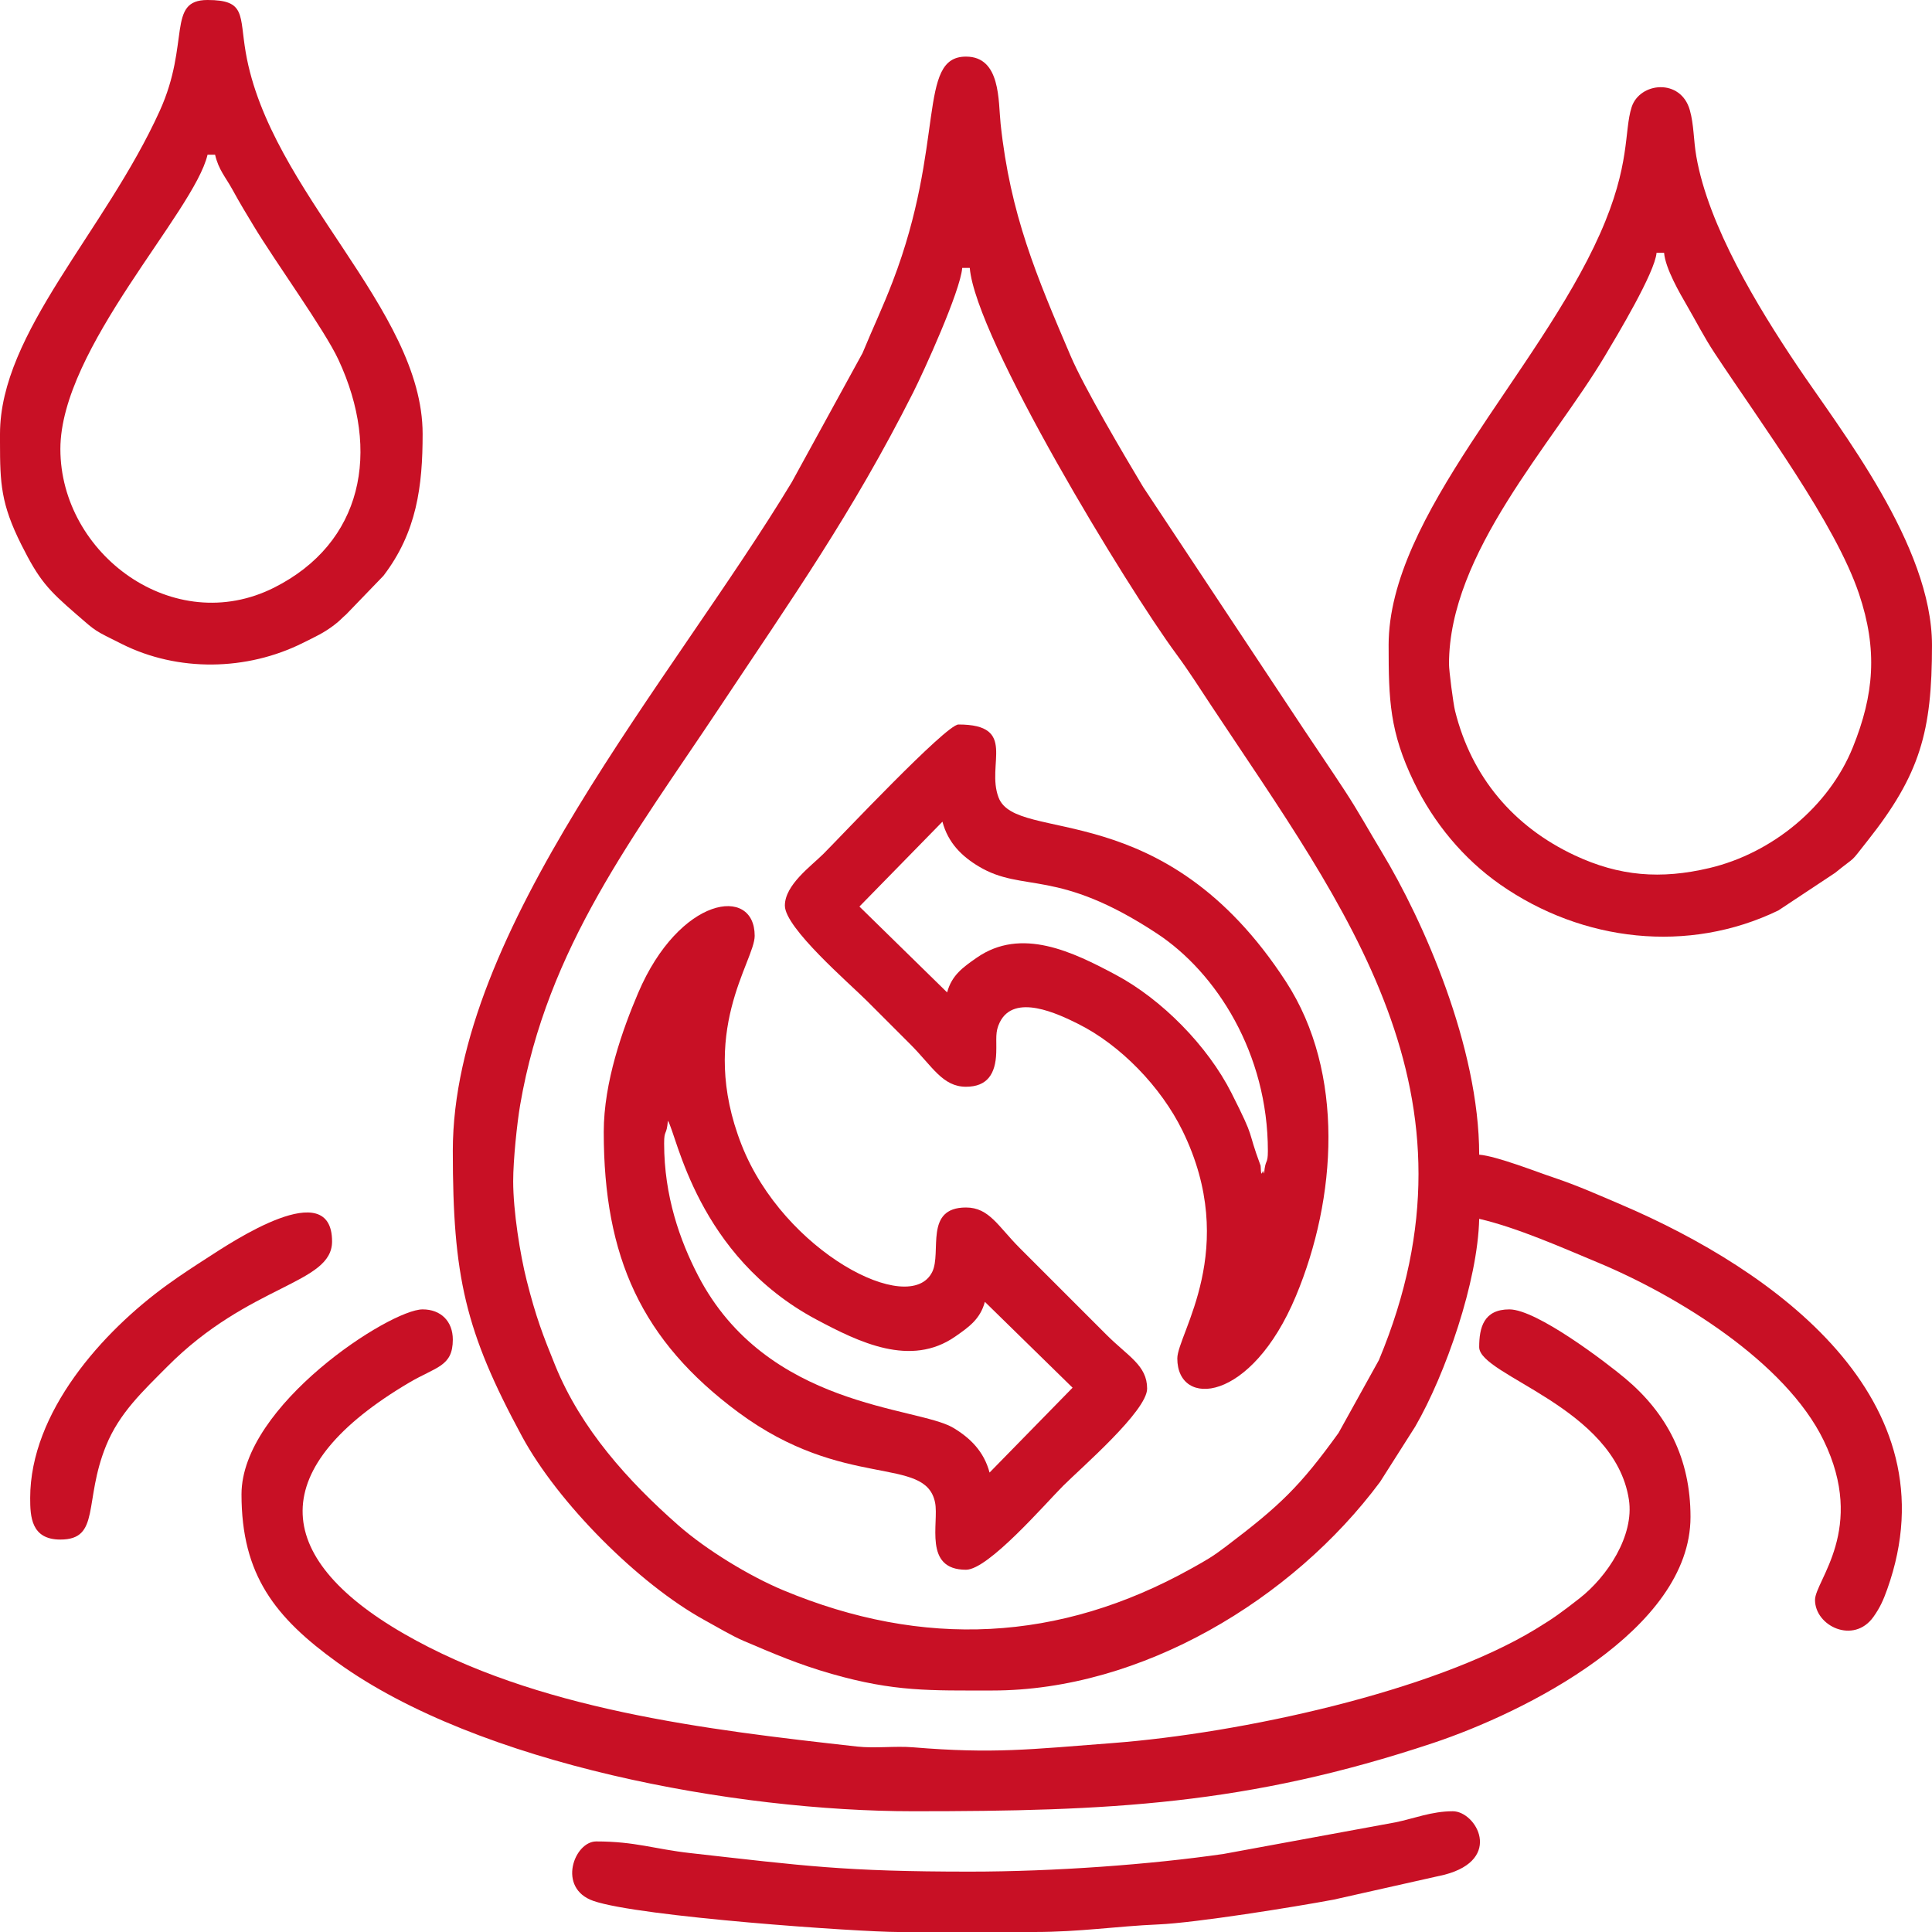
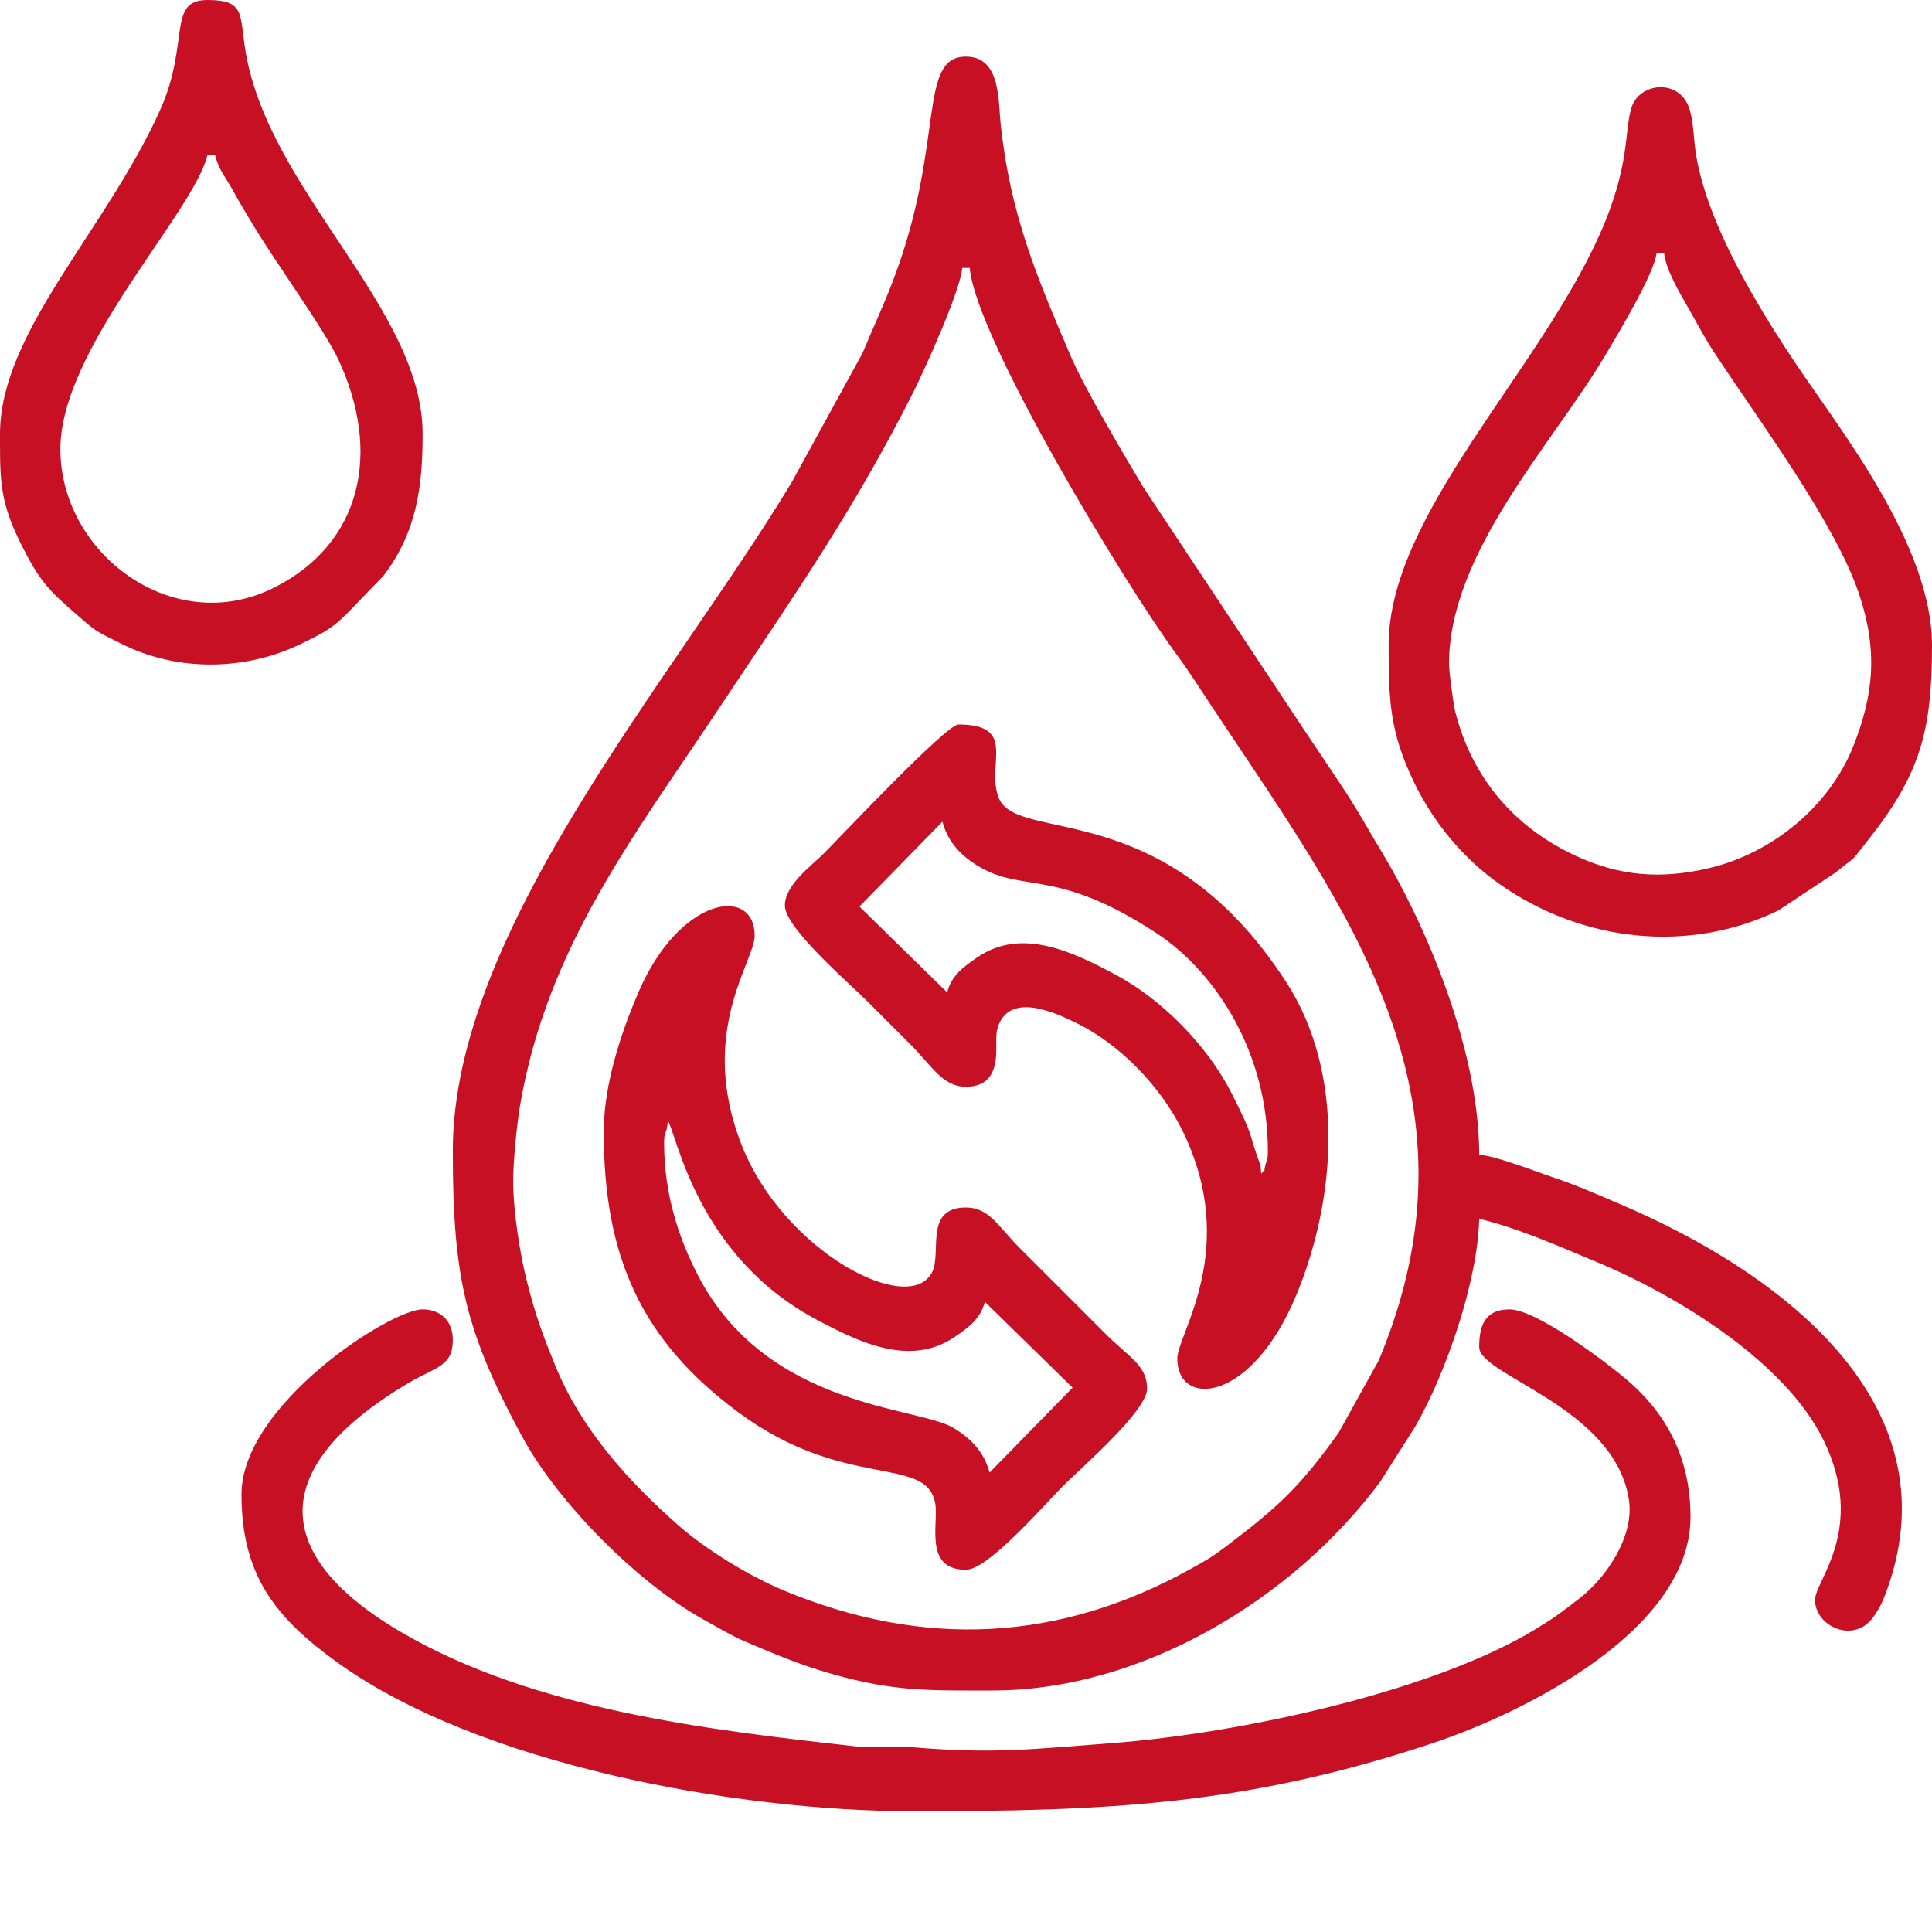
<svg xmlns="http://www.w3.org/2000/svg" xml:space="preserve" width="100%" height="100%" version="1.1" style="shape-rendering:geometricPrecision; text-rendering:geometricPrecision; image-rendering:optimizeQuality; fill-rule:evenodd; clip-rule:evenodd" viewBox="0 0 18059.96 18059.96">
  <defs>
    <style type="text/css">
   
    .fil0 {fill:#C81025}
   
  </style>
  </defs>
  <g id="Layer_x0020_1">
    <g id="_2143762091520">
      <path class="fil0" d="M4797.18 11040.56c0,-196.53 36.07,-542.07 64.99,-711.02 252.86,-1477.14 1069.29,-2519.75 1861.14,-3712.05 682.11,-1027.08 1239.21,-1812.41 1812.98,-2948.92 98.29,-194.68 440.13,-944.37 458.42,-1164.16l70.54 0c54.9,659.73 1469.11,2983.74 1929.71,3608.21 121.61,164.87 219.35,320.08 327.66,483.63 1257.6,1898.91 2605.63,3627.62 1567.32,6117.32l-377.31 680.89c-360.75,500.34 -546.56,678.64 -1053.73,1062.67 -125.64,95.13 -176.99,124.12 -323.38,205.72 -1233.08,687.36 -2504.87,748.29 -3813.82,202.4 -319.87,-133.4 -722.37,-379.99 -980.43,-606.88 -469.83,-413.1 -910.16,-901.01 -1151.24,-1494.26 -117.15,-288.3 -179.64,-451.49 -266.1,-792.1 -61.88,-243.74 -126.75,-651.43 -126.75,-931.45zm-564.38 -282.19c0,1172.25 113.79,1683.3 646.89,2668.81 336.52,622.1 1088.99,1377.68 1704.93,1716.59 122.02,67.14 262.03,150.47 368.71,195.66 276.42,117.1 503.07,216.86 821.06,307.69 587.38,167.78 917.2,155.35 1502.5,155.35 1390.62,0 2804.39,-848.06 3623.54,-1949.66l328.94 -517.62c284.65,-491.81 584.79,-1358.4 597.79,-1941.89 359.05,83.65 773.68,268.65 1108.62,408.13 742.73,309.3 1754.17,929.16 2111.22,1663.02 402.38,827.03 -80.51,1312.3 -80.51,1491.45 0,244.69 361.6,417.66 546.18,158.18 61.24,-86.1 92.71,-156.76 129.1,-258.91 632.72,-1775.97 -1059.21,-2984.2 -2483.99,-3593.2 -214.24,-91.57 -415.23,-181.11 -629.26,-252.58 -170.36,-56.88 -536.31,-202.01 -701.36,-215.74 0,-1006.65 -522.06,-2186.81 -910.27,-2828.71 -122.17,-202.01 -214.49,-372.66 -345.02,-572.09 -134.26,-205.13 -245.43,-366.67 -381.43,-570.95l-1504.57 -2269.67c-176.43,-294.81 -550.22,-926.03 -678.43,-1226.34 -318.72,-746.57 -563.27,-1319.1 -653.87,-2168 -22.51,-210.96 3.36,-628.79 -323.59,-628.79 -458.07,0 -189.36,810.29 -684.95,2101.65 -95.85,249.75 -182.61,428.66 -282.32,670.06l-661.96 1207.53c-1118.88,1853.52 -3167.95,4185.22 -3167.95,6250.03z" />
      <path class="fil0" d="M2257.5 13968.25c0,754.19 313.47,1152.01 896.64,1572.49 1323.52,954.29 3725.68,1390.47 5382.01,1390.47 1822.52,0 3122.85,-57.78 4863.62,-639.02 846.34,-282.59 2402.7,-1053.48 2402.7,-2112.3 0,-548.05 -220.46,-968.28 -610.01,-1294.75 -179.09,-150.1 -827.99,-645.28 -1083.12,-645.28 -239.35,0 -282.18,169.14 -282.18,352.73 0,266.42 1265.73,558.87 1399.39,1424.99 52.1,337.56 -203.12,722.06 -461.73,923.61 -164.11,127.9 -234.5,181.13 -414.94,290.52 -962.13,583.27 -2754.48,970.65 -3946.9,1061.92 -779.38,59.65 -1117.1,101.96 -1868.68,39.79 -167.79,-13.88 -354.66,11.67 -522.1,-7 -1414.22,-157.74 -3007.92,-346.35 -4236.45,-1054.55 -1260.81,-726.81 -1280.9,-1561.95 48.53,-2347.06 253.18,-149.52 408.52,-149.79 408.52,-402.77 0,-170.62 -111.56,-282.18 -282.18,-282.18 -303.76,0 -1693.12,896.83 -1693.12,1728.39z" />
      <path class="fil0" d="M13544.97 6208.11c0,-1042.41 965.35,-2054.97 1457.6,-2881.02 113.9,-191.13 466.99,-778.22 482.43,-963.77l70.55 0c12.19,146.48 147.31,378.85 213.21,492.26 85.79,147.64 159.27,293.86 259.63,445.83 442.56,670.13 1127.45,1591.13 1349.01,2248.87 176.4,523.67 141.35,942.84 -57.19,1434.83 -224.74,556.9 -755.9,990.51 -1340.15,1128.99 -455.62,107.98 -843.32,76.8 -1259.76,-118.35 -571.84,-267.98 -964.81,-731.85 -1118.67,-1350.47 -17.11,-68.8 -56.66,-375.69 -56.66,-437.17zm-564.37 -176.37c0,510.37 9.42,809.1 237.01,1279.75 184.12,380.78 462.59,717.16 806.39,957.27 768.81,536.96 1758.61,648.72 2599.66,242.02l530.38 -351.44c216.86,-175.94 123.9,-73.54 301.75,-297.9 494.43,-623.74 604.17,-1023.47 604.17,-1829.7 0,-934.7 -856.36,-2011.13 -1262.87,-2617.19 -364.94,-544.09 -826.98,-1301.49 -940.12,-1952.3 -27.04,-155.52 -21.61,-294.23 -60.78,-433.05 -84.83,-300.68 -468.95,-261.2 -543.97,-27.42 -72.72,226.61 -7.6,536.92 -296.35,1185.13 -579.73,1301.41 -1975.27,2630.18 -1975.27,3844.83z" />
      <path class="fil0" d="M8033.7 8474.24l776.02 -793.27c53,199.12 182.09,324.14 339.6,418.38 418.41,250.32 727.99,9.29 1665.78,627 557.3,367.09 1036.75,1122.27 1036.75,2032.02 0,132.85 -23.21,66.7 -35.27,211.64 -4.73,-7.44 -9.78,-28.86 -11.36,-23.9 -22.73,71.48 -17.93,-40.22 -21.29,-49.26 -136.34,-366.74 -38.34,-216.29 -272.51,-679.89 -221.84,-439.2 -650.4,-874.95 -1081.95,-1104.99 -398.37,-212.34 -881.89,-450.53 -1299.99,-158.86 -125.44,87.5 -232.64,161.89 -275.87,323.78l-819.91 -802.65zm-696.84 -8.63c0,208.61 603.45,726.91 767.19,890.65 143.83,143.82 261.82,261.82 405.65,405.64 205.86,205.87 301,396.83 520.28,396.83 198.67,0 275.95,-119.6 282.7,-316.95 4.58,-133.88 -12.55,-192.32 32.69,-284.77 135.29,-276.43 545.94,-79.06 731.56,13.32 396.06,197.11 775.71,589.07 976.54,998.77 541.05,1103.75 -48.18,1902.44 -48.18,2129.31 0,466.02 690.59,418.64 1109.06,-584.06 380.97,-912.88 459.74,-2085.48 -92.63,-2936.78 -1142.5,-1760.82 -2518.36,-1283.31 -2687.05,-1722.12 -119.24,-310.15 181.2,-682.96 -375.24,-682.96 -115.36,0 -1103.9,1050.99 -1261.02,1208.11 -115.53,115.53 -361.55,290.15 -361.55,485.01z" />
      <path class="fil0" d="M6208.11 10687.83c0,-132.85 23.21,-66.7 35.27,-211.64 84.41,133.03 272.23,1263.76 1387.11,1858.04 398.37,212.34 881.89,450.53 1299.99,158.86 125.44,-87.5 232.64,-161.89 275.87,-323.78l819.91 802.66 -776.02 793.26c-53,-199.12 -182.09,-324.14 -339.6,-418.38 -334.59,-200.17 -1742.76,-182.69 -2385.61,-1423.92 -168.66,-325.66 -316.92,-741.87 -316.92,-1235.1zm-564.37 -105.82c0,1167.66 352.18,1949.26 1259.14,2620.93 988.2,731.83 1748.06,397.37 1838.03,842.74 38.28,189.46 -113,628.04 289.07,628.04 208.72,0 742.08,-618.63 908.29,-784.83 166.2,-166.21 784.83,-699.58 784.83,-908.29 0,-217.21 -176.67,-300.13 -379.19,-502.65l-811.28 -811.29c-202.53,-202.52 -285.44,-379.18 -502.65,-379.18 -393.82,0 -225.73,418.5 -315.39,601.71 -209.02,427.07 -1389.21,-188.73 -1781.71,-1185.39 -415.96,-1056.28 121.79,-1716.97 121.79,-1956.01 0,-474.46 -704.88,-367.96 -1089.06,533.52 -144.2,338.36 -321.87,832.34 -321.87,1300.7z" />
      <path class="fil0" d="M564.37 4197.53c0,-942.04 1250.46,-2213.9 1375.66,-2751.32l70.55 0c33.33,143.04 97,206.7 164.25,329.57 71.07,129.84 122.13,212.74 195.13,333.98 205.39,341.15 662.95,971.98 793.51,1252.34 400.79,860.62 225.35,1713.59 -599.14,2129.92 -940.83,475.09 -1999.96,-313.12 -1999.96,-1294.49zm-564.37 -141.09l0 20.28 0 58.79c0.22,382.09 8.02,574.05 199.47,956.03 167.34,333.91 249.28,421.17 513.66,650.35 193.66,167.88 161.24,145.68 426.85,278.63 522.1,261.32 1166.29,252.64 1694.06,-11.87 117.15,-58.72 190.91,-90.44 291.3,-167.26 57.37,-43.9 62.63,-56.57 112.14,-99.5l346.41 -359.06c312.83,-408.81 366.73,-840.25 366.73,-1326.39 0,-1173.8 -1428.84,-2259.49 -1653.67,-3566.8 -60.02,-349.02 3.3,-489.64 -356.92,-489.64 -384.14,0 -158.88,400.78 -446.3,1035.18 -510.95,1127.79 -1493.73,2072.02 -1493.73,3021.26z" />
-       <path class="fil0" d="M9065.25 17495.59c-1170.81,0 -1547.92,-53.79 -2613.23,-173.36 -337.61,-37.9 -513.05,-108.83 -878.83,-108.83 -205.47,0 -368.77,436.64 -26.7,555.79 427.99,149.08 2489.17,290.77 2848.57,290.77l1269.84 0c436.09,0 767.58,-53.86 1163.77,-70.8 349.24,-14.92 1266.05,-162.25 1637.76,-231.73l1036.91 -232.92c552.69,-144.71 294.36,-593.3 76.9,-593.3 -196.03,0 -361.93,67.67 -531.97,102.95l-1608.89 295.87c-683.25,99.38 -1584.18,165.56 -2374.13,165.56z" />
-       <path class="fil0" d="M282.19 14003.52c0,171.61 8.11,388.01 282.18,388.01 376.69,0 215.67,-357.86 427.26,-877.86 124.81,-306.72 345.11,-509.9 569.14,-735.97 771.3,-778.32 1543.29,-772.06 1543.29,-1172.76 0,-624.6 -938.36,6.57 -1157.49,147.62 -132.26,85.14 -248.52,160.59 -379.73,255.19 -609.71,439.62 -1284.65,1195.21 -1284.65,1995.77z" />
    </g>
  </g>
</svg>